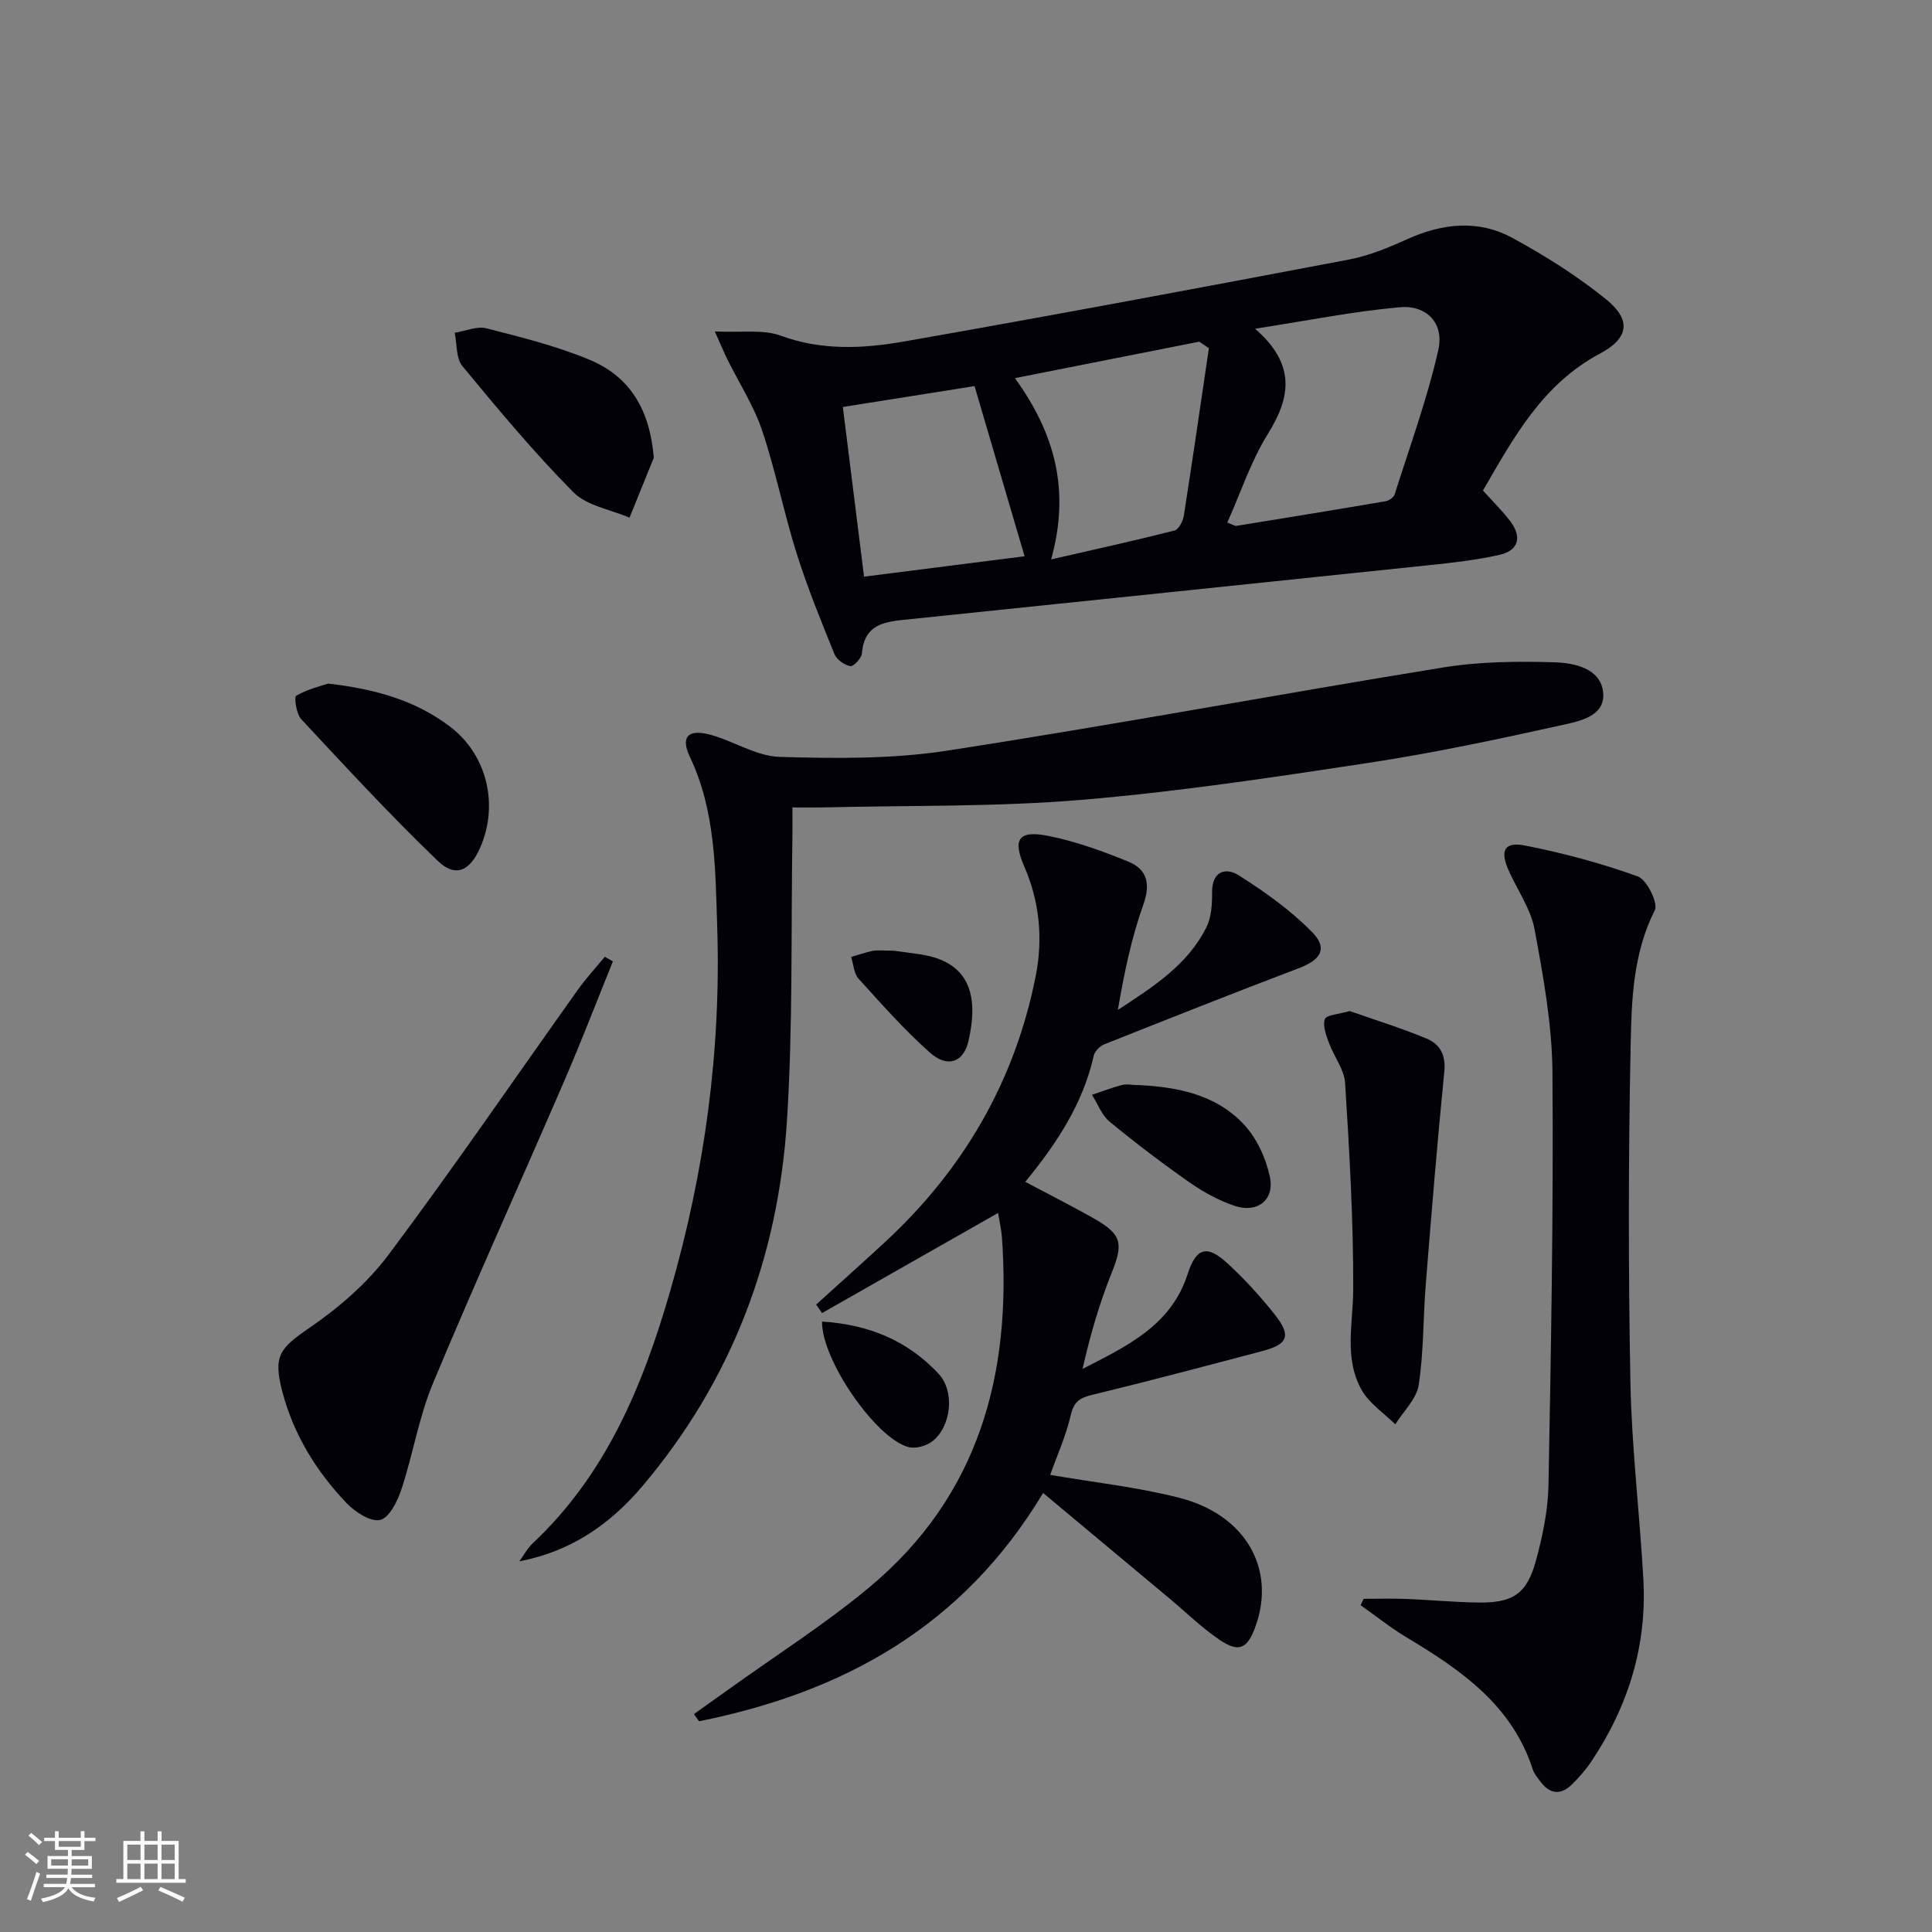
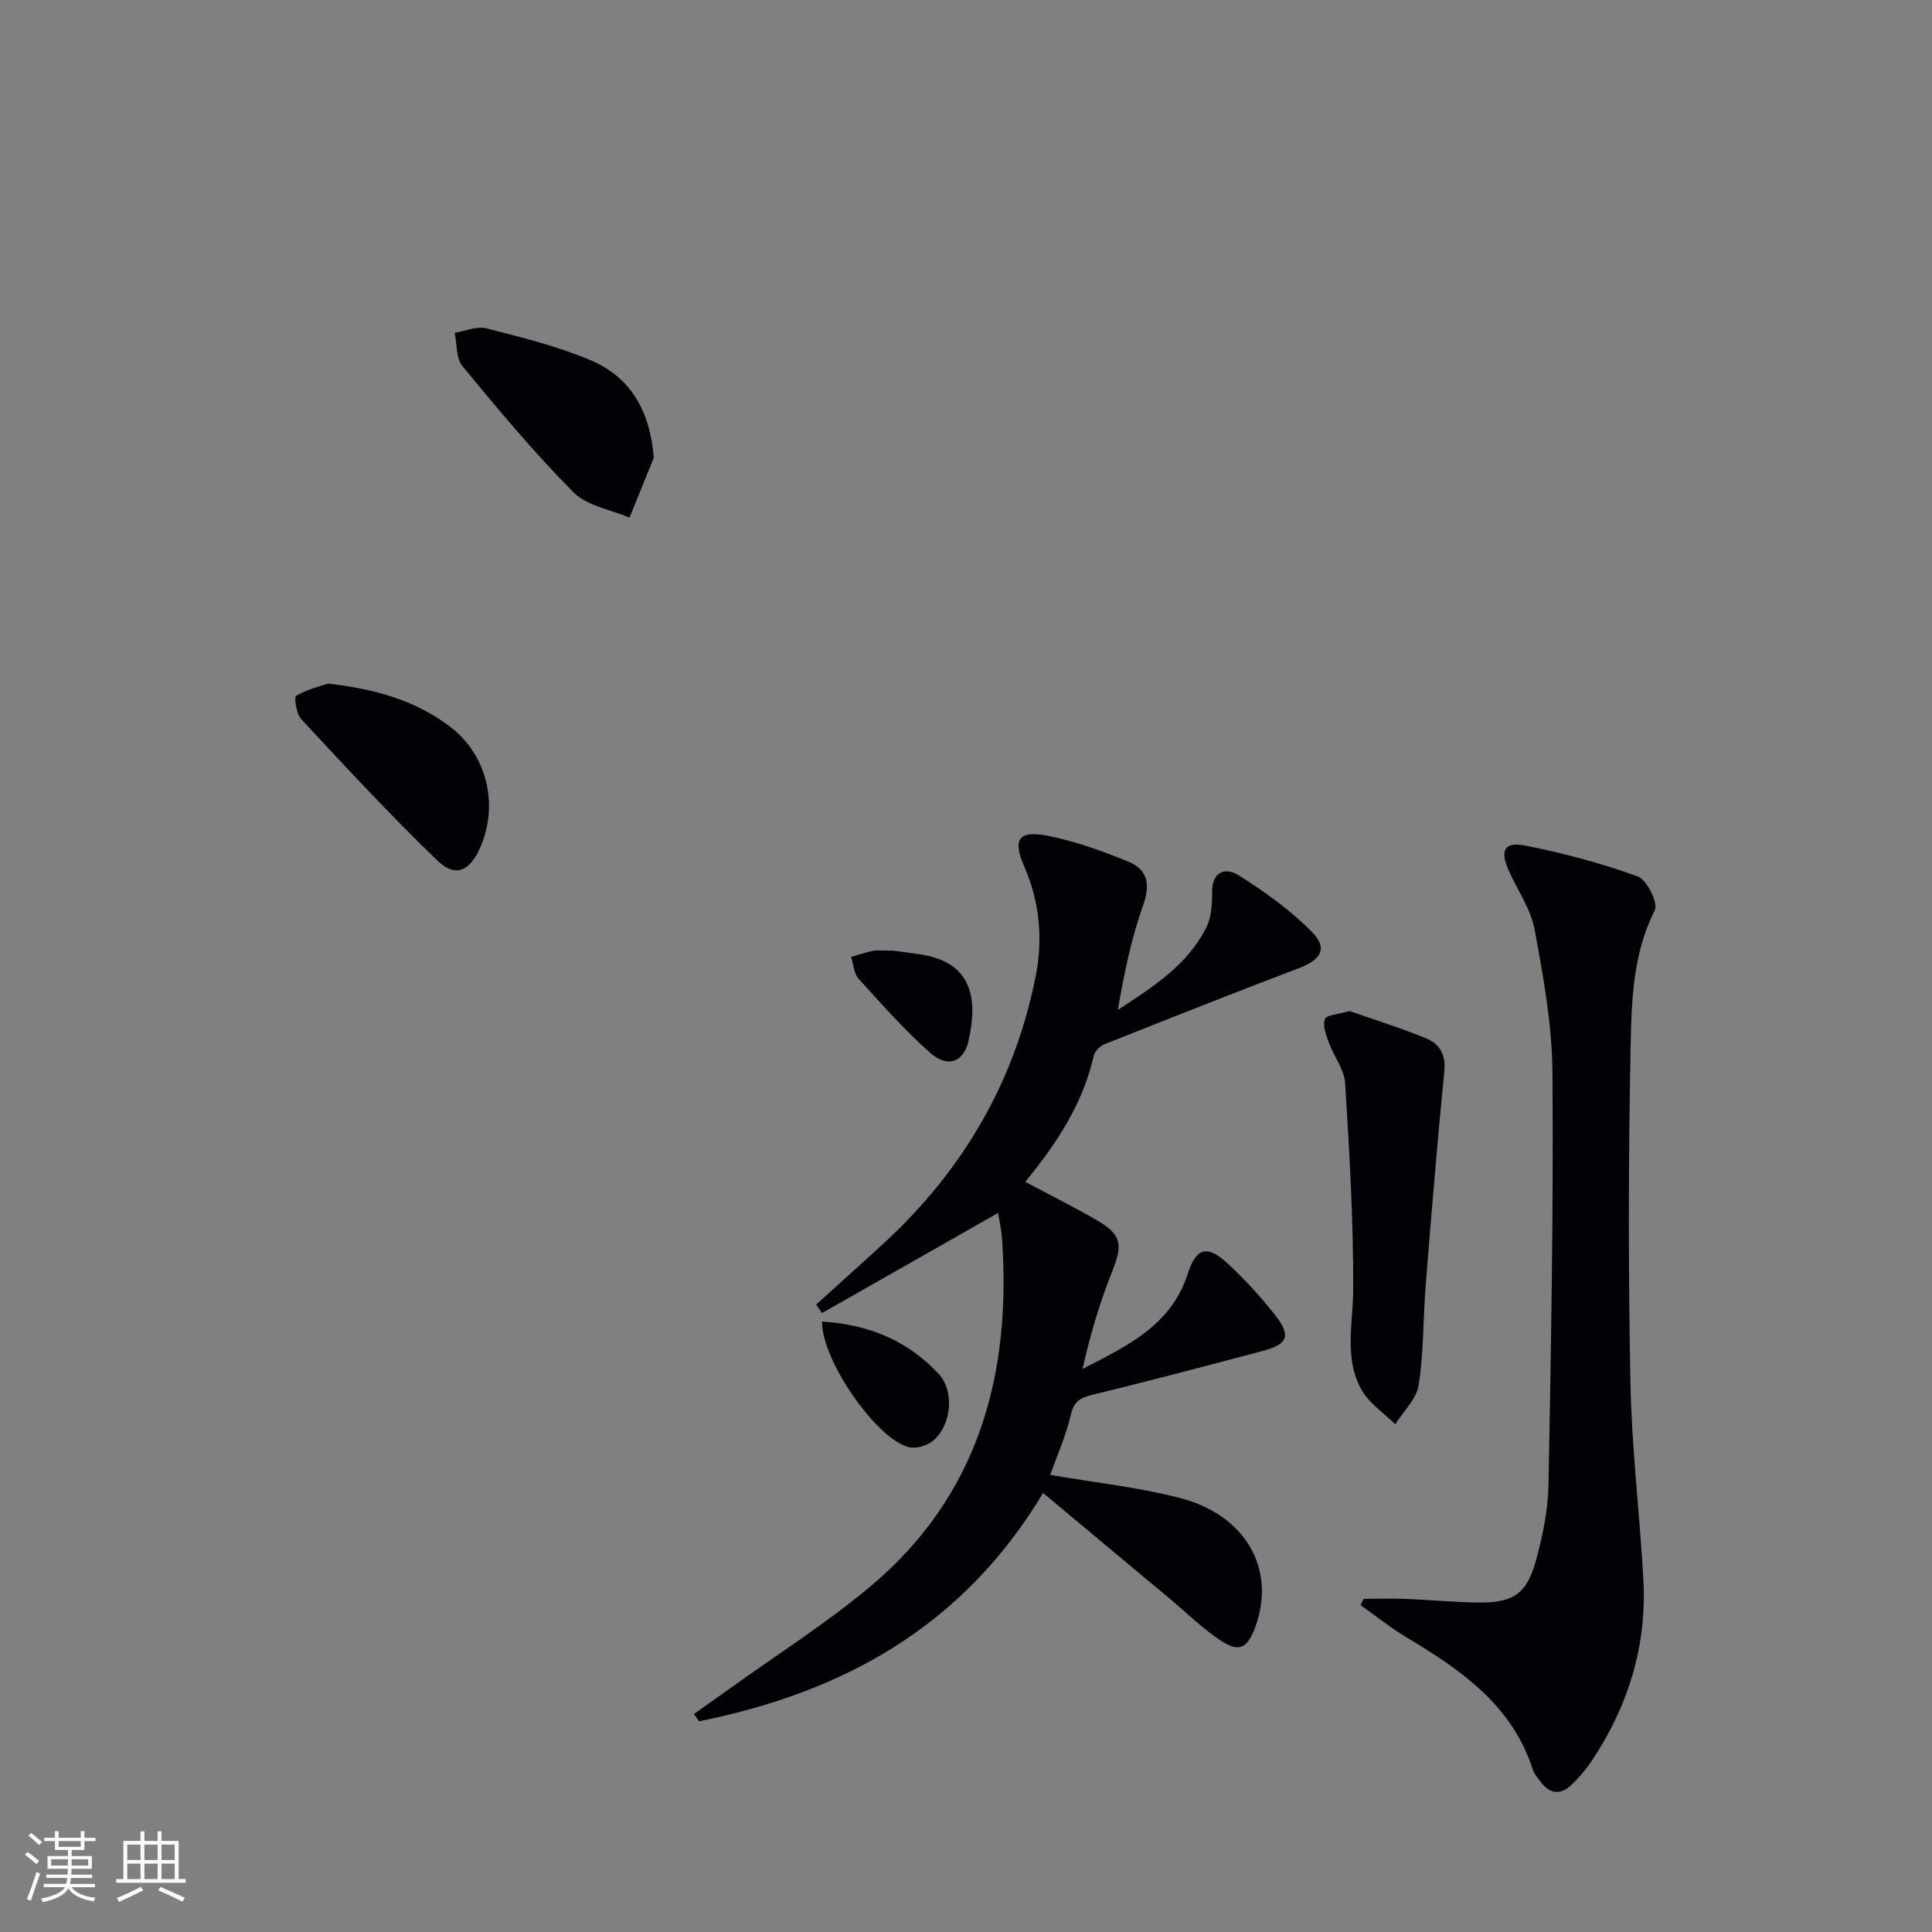
<svg xmlns="http://www.w3.org/2000/svg" enable-background="new 0 0 400 400" viewBox="0 0 400 400">
  <rect x="0" y="0" width="400" height="400" fill="#808080" stroke="none" />
  <g fill="#010106">
-     <path d="m147.99 68.62c5.56.28 10.01-.47 13.67.88 8.55 3.15 17.13 2.67 25.6 1.19 30.7-5.39 61.34-11.13 91.97-16.94 4.19-.79 8.27-2.49 12.19-4.26 7.25-3.26 14.63-4.05 21.63-.27 6.8 3.68 13.44 7.88 19.45 12.73 5.29 4.27 4.77 8.06-1.25 11.26-11.9 6.33-17.87 17.39-24.22 28.35 2.06 2.3 4.1 4.26 5.76 6.5 2.33 3.16 1.59 5.92-2.27 6.8-4.66 1.06-9.46 1.61-14.23 2.11-36.01 3.78-72.02 7.5-108.04 11.24-4.62.48-9.31.7-9.8 7.08-.08.99-1.75 2.75-2.39 2.63-1.24-.24-2.83-1.34-3.29-2.48-2.79-6.89-5.61-13.8-7.84-20.88-2.64-8.38-4.33-17.07-7.13-25.4-1.72-5.12-4.75-9.8-7.17-14.69-.69-1.41-1.3-2.87-2.64-5.85zm106.11 39.57c1.26.48 1.59.74 1.87.69 10.31-1.67 20.63-3.35 30.93-5.11.69-.12 1.65-.8 1.85-1.42 3.14-9.91 6.73-19.73 9.03-29.85 1.26-5.54-2.36-9.38-7.96-8.89-9.62.85-19.14 2.78-29.97 4.45 8.4 7.32 7.45 14.07 2.67 21.74-3.53 5.66-5.65 12.2-8.42 18.39zm-3.81-36.11c-.66-.45-1.32-.89-1.99-1.34-12.37 2.45-24.75 4.9-38.17 7.55 8.32 11.53 11.46 23.21 7.5 37.53 9.27-2.13 17.44-3.92 25.54-5.98.87-.22 1.75-1.94 1.93-3.08 1.81-11.54 3.48-23.12 5.19-34.68zm-38.16 43.09c-3.49-11.88-6.84-23.24-10.36-35.23-8.87 1.4-18.07 2.86-27.27 4.32 1.5 12.03 2.93 23.45 4.39 35.13 11.39-1.45 22.32-2.84 33.24-4.22z" />
    <path d="m212.27 244.69c5.19 2.76 9.92 5.13 14.51 7.76 5.52 3.16 5.76 5.13 3.41 11-2.57 6.4-4.5 13.05-6.06 19.97 9.15-4.71 18.33-8.95 21.77-19.67 1.75-5.44 4.01-6.08 8.18-2.24 3.54 3.25 6.82 6.84 9.81 10.61 3.5 4.43 2.81 6.19-2.53 7.6-11.71 3.09-23.41 6.2-35.17 9.05-2.57.62-3.84 1.36-4.49 4.18-.99 4.31-2.85 8.41-4.27 12.41 8.86 1.53 17.95 2.5 26.72 4.74 13.79 3.51 20.09 14.78 15.76 26.7-1.66 4.56-3.4 5.42-7.38 2.73-3.69-2.5-6.93-5.68-10.36-8.55-8.52-7.12-17.05-14.23-26.21-21.88-16.7 27.86-41.59 41.31-71.23 47.27-.35-.5-.71-.99-1.06-1.49 2.41-1.71 4.82-3.42 7.22-5.14 9.71-6.98 19.87-13.43 29.04-21.06 22.69-18.87 29.54-44.09 27.51-72.51-.12-1.64-.51-3.26-.8-5.04-12.19 6.93-24.32 13.83-36.45 20.73-.4-.59-.81-1.18-1.21-1.77 4.69-4.25 9.41-8.46 14.06-12.75 16.4-15.1 27.13-33.52 31.42-55.4 1.47-7.53.8-15.21-2.38-22.5-2.5-5.71-1.21-7.61 4.99-6.37 5.64 1.13 11.17 3.13 16.51 5.31 3.92 1.6 4.68 4.58 3.12 8.96-2.48 6.95-3.98 14.26-5.26 21.76 7.22-4.75 14.42-9.27 18.33-17.11 1.05-2.1 1.2-4.81 1.18-7.24-.04-4.42 2.85-5.21 5.49-3.54 5.39 3.4 10.7 7.19 15.15 11.7 3.4 3.44 1.95 5.78-2.7 7.55-13.46 5.11-26.84 10.42-40.22 15.74-.93.37-2.01 1.44-2.22 2.36-2.22 9.87-7.54 18.03-14.18 26.13z" />
-     <path d="m107.54 323.24c.91-1.25 1.65-2.68 2.76-3.72 15.24-14.32 22.83-32.73 28.48-52.3 7.12-24.64 10.54-49.74 9.71-75.34-.39-11.89-.33-23.95-5.65-35.17-1.94-4.08-.46-5.78 3.95-4.66 4.95 1.26 9.69 4.5 14.58 4.65 11.55.35 23.32.47 34.69-1.28 34.27-5.28 68.37-11.65 102.6-17.21 7.64-1.24 15.56-1.33 23.33-1.08 3.95.13 9.27 1.24 9.9 6.02.67 5.07-4.73 6.13-8.32 6.93-13.42 2.98-26.89 5.84-40.47 7.9-19.69 2.99-39.44 5.97-59.28 7.63-17.55 1.46-35.25 1.12-52.89 1.55-2.11.05-4.23.01-6.87.01 0 2.37.02 4.16 0 5.95-.31 19.64.12 39.33-1.13 58.92-1.8 28.25-11.44 53.81-29.92 75.64-6.65 7.86-14.76 13.54-25.47 15.56z" />
    <path d="m282.33 331.02c2.91 0 5.82-.09 8.73.02 4.98.19 9.96.68 14.94.75 7.25.1 10.11-1.76 12.01-8.71 1.39-5.09 2.49-10.42 2.59-15.66.53-28.46 1.04-56.93.82-85.4-.08-9.87-1.89-19.8-3.69-29.56-.78-4.26-3.56-8.14-5.37-12.22-1.85-4.17-.92-6.03 3.44-5.17 7.89 1.56 15.74 3.65 23.29 6.39 1.88.68 4.26 5.52 3.52 6.99-4.55 9.01-4.82 18.73-5.01 28.25-.47 23.15-.48 46.33-.04 69.48.26 13.6 1.92 27.18 2.68 40.78.77 13.74-3.12 26.28-10.73 37.67-1.19 1.78-2.63 3.45-4.18 4.93-2.24 2.13-4.48 1.87-6.35-.64-.59-.8-1.31-1.59-1.61-2.5-4.3-13.42-14.95-20.71-26.24-27.47-3.28-1.97-6.29-4.4-9.43-6.61.21-.45.42-.89.63-1.32z" />
-     <path d="m126.89 199.05c-3.34 8.25-6.53 16.56-10.06 24.73-9.02 20.89-18.43 41.62-27.19 62.62-2.92 6.99-4.13 14.68-6.52 21.92-.81 2.46-2.53 5.94-4.42 6.37-2 .45-5.22-1.67-7-3.54-6.25-6.59-10.95-14.19-13.27-23.11-1.92-7.39-.48-8.92 5.73-13.19 6.06-4.16 11.92-9.24 16.3-15.09 13.46-17.98 26.14-36.54 39.18-54.84 1.7-2.39 3.71-4.56 5.58-6.83.56.33 1.12.64 1.67.96z" />
    <path d="m279.44 209.33c5.04 1.77 10.57 3.48 15.89 5.68 2.74 1.13 4.05 3.37 3.7 6.83-1.46 14.66-2.66 29.35-3.84 44.05-.56 6.95-.41 13.98-1.46 20.84-.44 2.9-3.16 5.45-4.85 8.16-2.36-2.33-5.36-4.3-6.94-7.07-3.74-6.56-1.79-13.78-1.77-20.87.05-14.25-.79-28.5-1.68-42.73-.17-2.8-2.3-5.45-3.32-8.24-.59-1.61-1.37-3.6-.87-4.98.34-.9 2.85-1 5.14-1.67z" />
    <path d="m135.36 94.78c-1.68 4.13-3.35 8.27-5.03 12.4-3.94-1.7-8.83-2.45-11.63-5.28-8.14-8.22-15.58-17.16-22.96-26.1-1.34-1.63-1.11-4.56-1.6-6.9 2.2-.35 4.58-1.43 6.57-.92 7.2 1.83 14.5 3.66 21.34 6.5 8.49 3.53 12.52 10.5 13.31 20.3z" />
    <path d="m67.91 141.53c9.98 1.13 18.19 3.55 25.25 8.9 7.68 5.82 10.16 16.19 6.25 25.07-2.13 4.84-5.1 6.27-8.78 2.73-9.78-9.4-19.01-19.39-28.26-29.33-1.02-1.1-1.52-4.57-1.04-4.85 2.3-1.35 5.02-1.99 6.58-2.52z" />
-     <path d="m234.46 224.6c9.13.31 17.2 1.93 23.08 8.21 2.65 2.83 4.53 6.94 5.36 10.77 1.06 4.85-2.58 7.68-7.3 6.07-3.25-1.1-6.4-2.81-9.22-4.78-5.71-3.99-11.27-8.21-16.65-12.64-1.63-1.35-2.45-3.68-3.65-5.56 2.06-.69 4.09-1.47 6.19-2.03.93-.24 1.98-.04 2.19-.04z" />
    <path d="m170.19 273.62c9.74.59 17.78 4 24.12 10.79 3.44 3.68 2.65 10.91-1.26 13.98-1.24.98-3.48 1.6-4.96 1.21-6.67-1.73-17.98-17.97-17.9-25.98z" />
    <path d="m184.98 196.83c1.08.15 3.38.43 5.67.78 10.77 1.64 11.83 9.4 9.85 17.96-1.02 4.41-4.35 5.56-7.92 2.4-5.32-4.7-10.05-10.08-14.83-15.35-.97-1.08-1.05-2.97-1.53-4.49 1.51-.44 2.99-.97 4.52-1.27.97-.19 2-.03 4.24-.03z" />
  </g>
  <path d="m5.17 384 .55-.58c.85.61 1.65 1.24 2.4 1.87l-.59.64c-.83-.73-1.62-1.38-2.36-1.93m1.22 9.53-.82-.34c.71-1.76 1.37-3.64 1.98-5.63.24.13.5.25.76.36-.6 1.67-1.24 3.54-1.92 5.61m-.5-13.5.57-.54c.56.44 1.31 1.06 2.26 1.87l-.64.64c-.68-.66-1.41-1.32-2.19-1.97m3.25.46h2.24v-1.36h.77v1.36h4.57v-1.36h.76v1.36h2.28v.69h-2.28v1.84h-2.64v1.26h4.18v2.64h-4.21c0 .45-.02.86-.05 1.21h4.32v.69h-4.38c-.04.34-.1.75-.19 1.22h5.15v.69h-4.82c.87 1.19 2.51 1.92 4.93 2.19-.17.32-.3.57-.37.76-2.77-.49-4.52-1.41-5.26-2.76-.56 1.26-2.3 2.23-5.24 2.9-.12-.24-.26-.48-.43-.72 2.73-.55 4.38-1.34 4.96-2.38h-4.38v-.69h4.65c.1-.38.17-.79.21-1.22h-4.32v-.69h4.4c.03-.34.05-.75.05-1.21h-4.2v-2.64h4.23v-1.26h-2.69v-1.84h-2.24zm1.46 4.46v1.29h3.45c.01-.4.02-.57.01-.53v-.32-.45h-3.46zm1.55-2.59h4.57v-1.19h-4.57zm6.11 2.59h-3.42v.77c-.01.19-.01.37-.02.53h3.44z" fill="#fafafc" />
  <path d="m32.63 379.16h.82v1.98h3.54v7.89h1.46v.78h-14.37v-.78h1.46v-7.89h3.54v-1.98h.82v1.98h2.73zm-3.49 11.48.5.73c-1.61.82-3.28 1.63-5 2.41-.13-.27-.28-.55-.44-.82 1.75-.72 3.4-1.49 4.94-2.32m-2.78-5.55h2.73v-3.18h-2.73zm0 3.95h2.73v-3.2h-2.73zm3.54-3.95h2.73v-3.18h-2.73zm0 3.95h2.73v-3.2h-2.73zm7.89 4.68c-1.84-.92-3.51-1.7-5.02-2.32l.45-.73c1.89.8 3.57 1.55 5.04 2.23zm-1.62-11.81h-2.73v3.18h2.73zm-2.73 7.13h2.73v-3.2h-2.73z" fill="#fafafc" />
</svg>